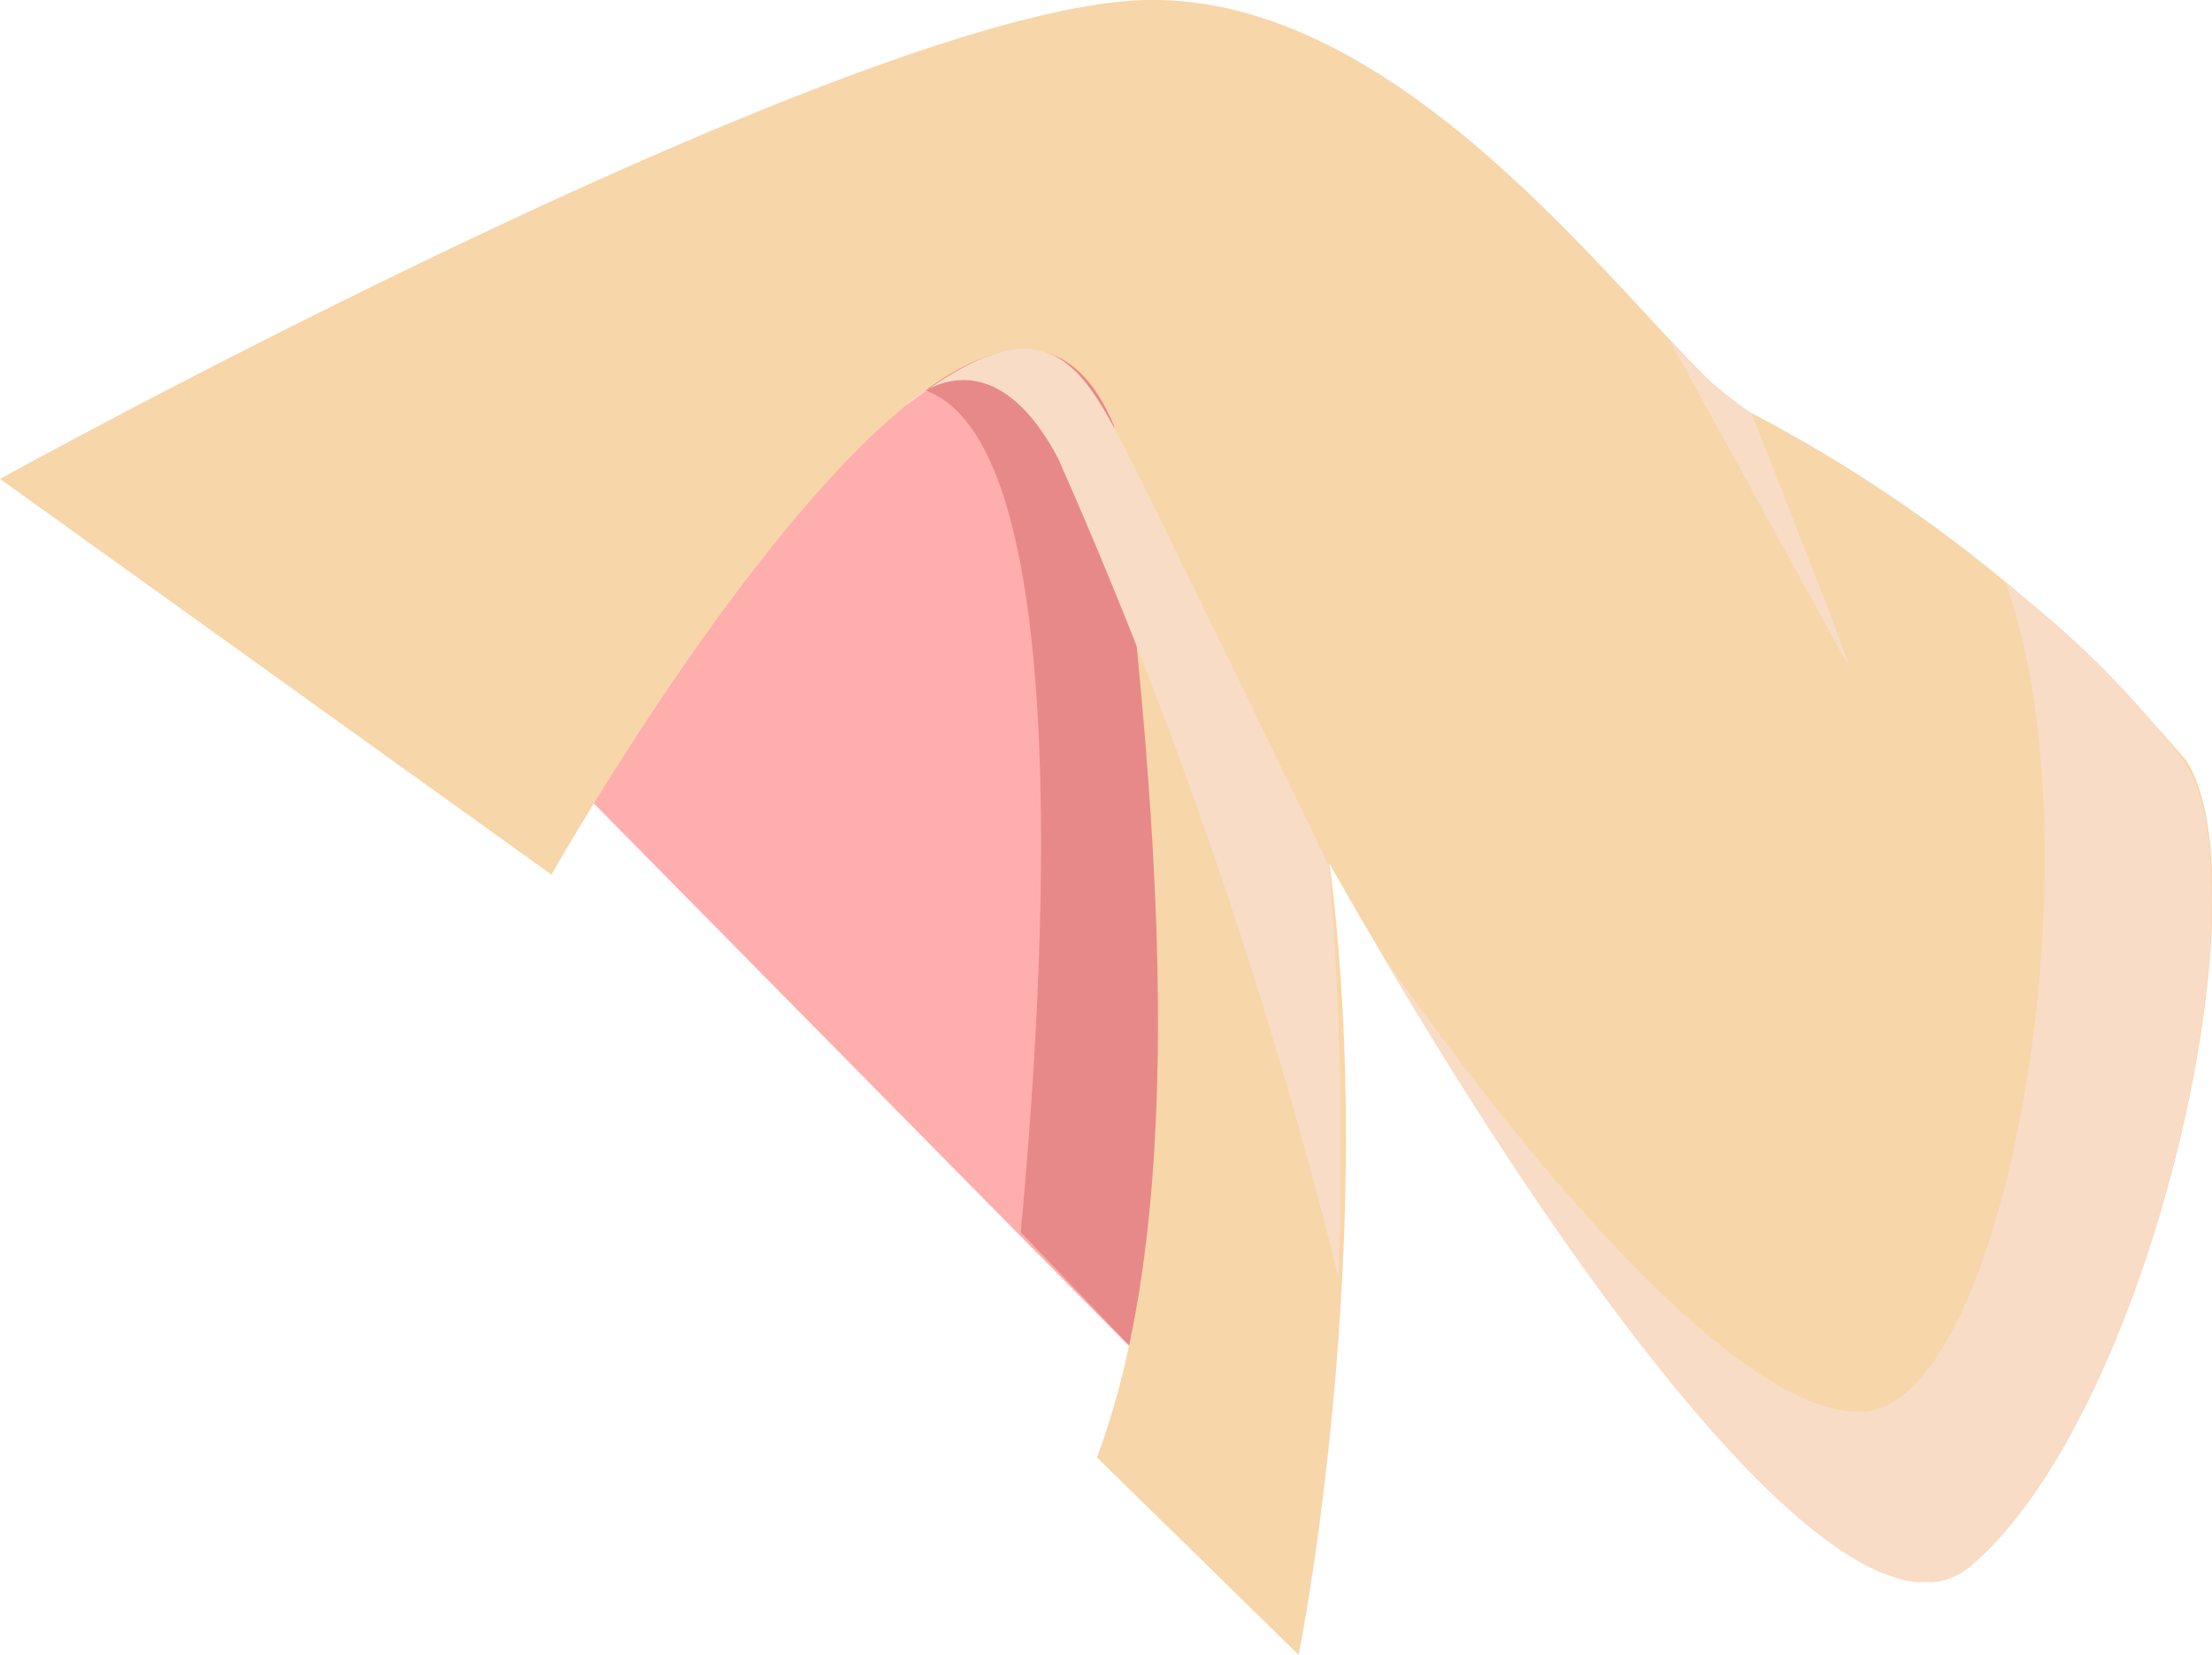
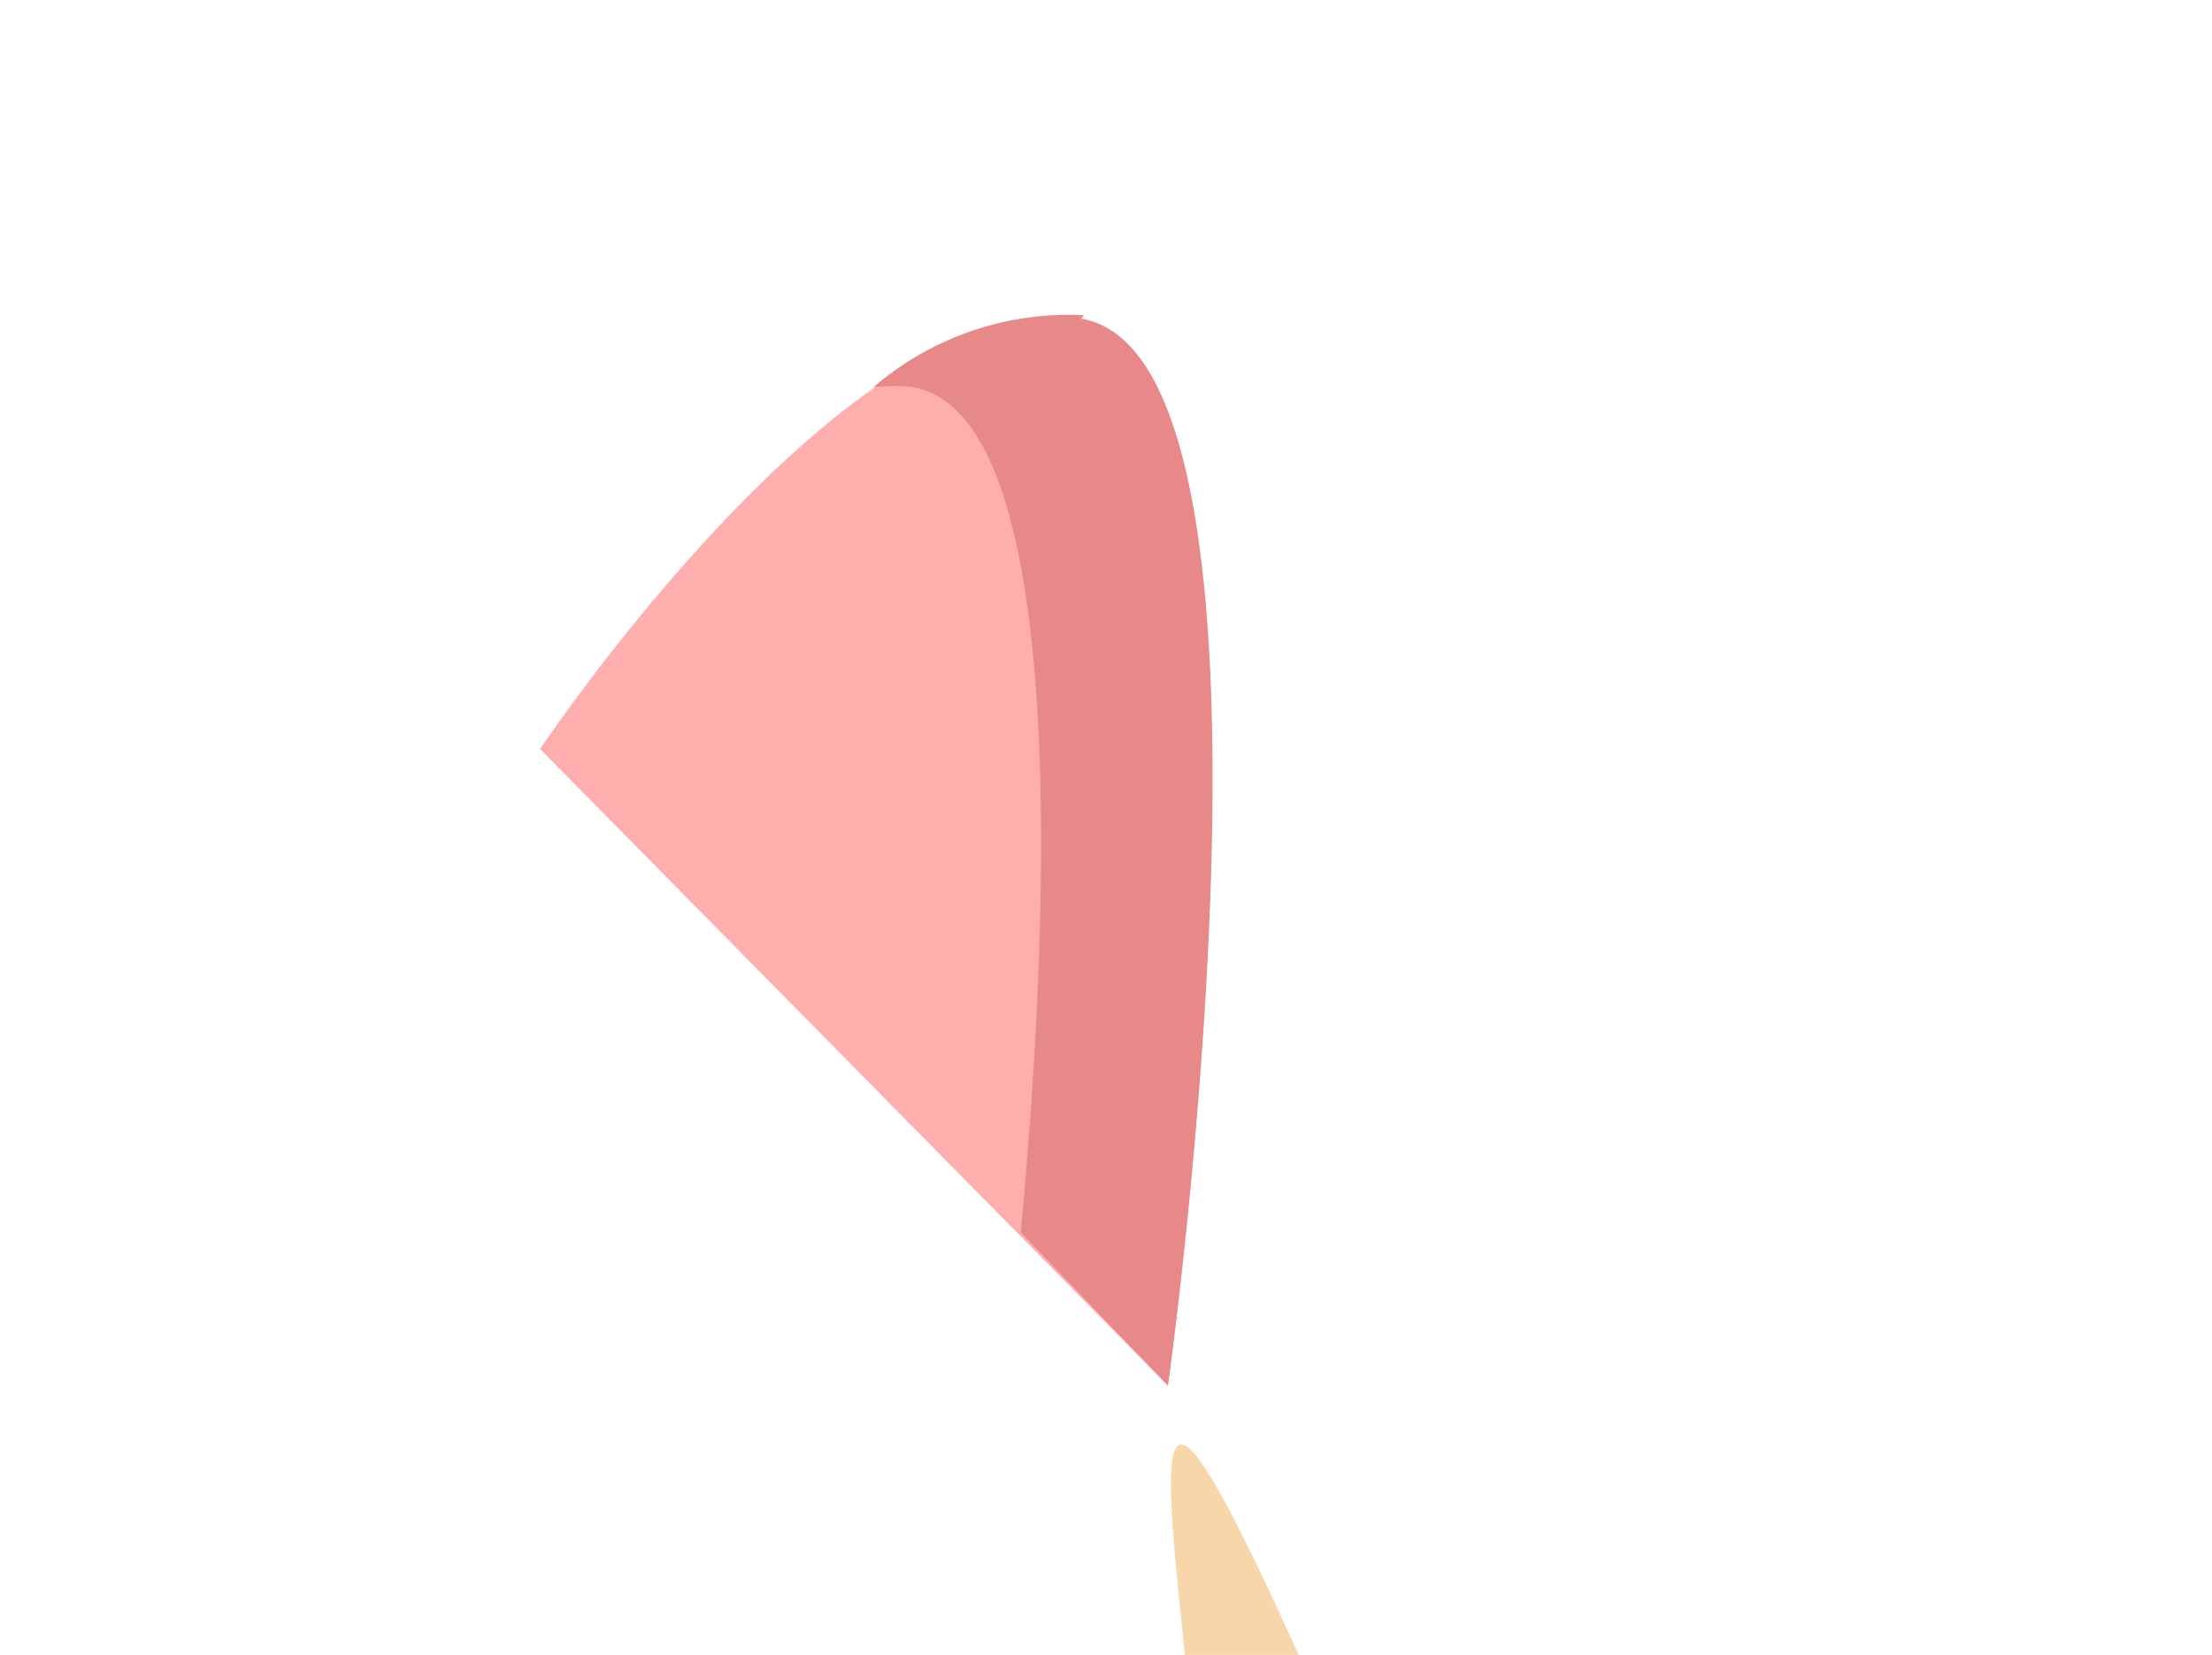
<svg xmlns="http://www.w3.org/2000/svg" viewBox="0 0 25.55 19.11">
  <defs>
    <clipPath id="clip-path">
      <rect x="10.47" y="4.02" width="5.01" height="10.73" style="fill:none" />
    </clipPath>
    <clipPath id="clip-path-2">
      <rect x="15.93" y="6.74" width="9.62" height="11.53" style="fill:none" />
    </clipPath>
    <clipPath id="clip-path-3">
-       <rect x="19.28" y="3.92" width="2.07" height="3.77" style="fill:none" />
-     </clipPath>
+       </clipPath>
  </defs>
  <g id="Layer_2" data-name="Layer 2">
    <g id="Group_4317" data-name="Group 4317">
      <path id="Path_11734" data-name="Path 11734" d="M6.24,8.65,13.49,16s1.66-11.87-1-12.31-6.28,5-6.28,5" style="fill:#ffaeae" />
      <path id="Path_11735" data-name="Path 11735" d="M12.52,3.64a3.46,3.46,0,0,0-2.43.83,2.26,2.26,0,0,1,.45,0c1.84.31,1.58,6.24,1.25,9.76L13.49,16s1.67-11.87-1-12.32" style="fill:#e88989" />
-       <path id="Path_11736" data-name="Path 11736" d="M15,19.11s1.62-8-.72-13.22c-3.5-7.75.63,5-1.61,10.94" style="fill:#f7d6aa" />
-       <path id="Path_11753" data-name="Path 11753" d="M0,5.53S9.92.06,13.25,0s6.08,4.41,7,4.78a16.78,16.78,0,0,1,5,4c.94,1.45-.39,7.49-2.47,9.27S14.37,8.85,12.9,5s-6.53,5.1-6.53,5.1" style="fill:#f7d6aa" />
+       <path id="Path_11736" data-name="Path 11736" d="M15,19.11c-3.5-7.75.63,5-1.61,10.94" style="fill:#f7d6aa" />
      <g id="Group_4373" data-name="Group 4373">
        <g id="Group_4372" data-name="Group 4372">
          <g style="clip-path:url(#clip-path)">
            <g id="Group_4371" data-name="Group 4371">
-               <path id="Path_11754" data-name="Path 11754" d="M10.47,4.67s.92-.94,1.75.62a57.39,57.39,0,0,1,3.24,9.46A40.15,40.15,0,0,0,15.35,10S13.42,6,12.9,5s-1-1.42-2.43-.32" style="fill:#f9dcc5" />
-             </g>
+               </g>
          </g>
        </g>
      </g>
      <g id="Group_4376" data-name="Group 4376">
        <g id="Group_4375" data-name="Group 4375">
          <g style="clip-path:url(#clip-path-2)">
            <g id="Group_4374" data-name="Group 4374">
-               <path id="Path_11755" data-name="Path 11755" d="M25.24,8.81a10.68,10.68,0,0,0-2.07-2.07c1.11,3.11,0,9.46-1.64,9.56-1.9.11-5.52-5.21-5.6-5.33,2.42,4.13,5.5,8.26,6.84,7.11,2.08-1.78,3.41-7.82,2.47-9.27" style="fill:#f9dcc5" />
-             </g>
+               </g>
          </g>
        </g>
      </g>
      <g id="Group_4379" data-name="Group 4379">
        <g id="Group_4378" data-name="Group 4378">
          <g style="clip-path:url(#clip-path-3)">
            <g id="Group_4377" data-name="Group 4377">
              <path id="Path_11756" data-name="Path 11756" d="M19.28,3.92h0l2.06,3.75c.13.24-.65-1.73-1.11-2.9a4.82,4.82,0,0,1-.95-.85" style="fill:#f9dcc5" />
            </g>
          </g>
        </g>
      </g>
    </g>
  </g>
</svg>